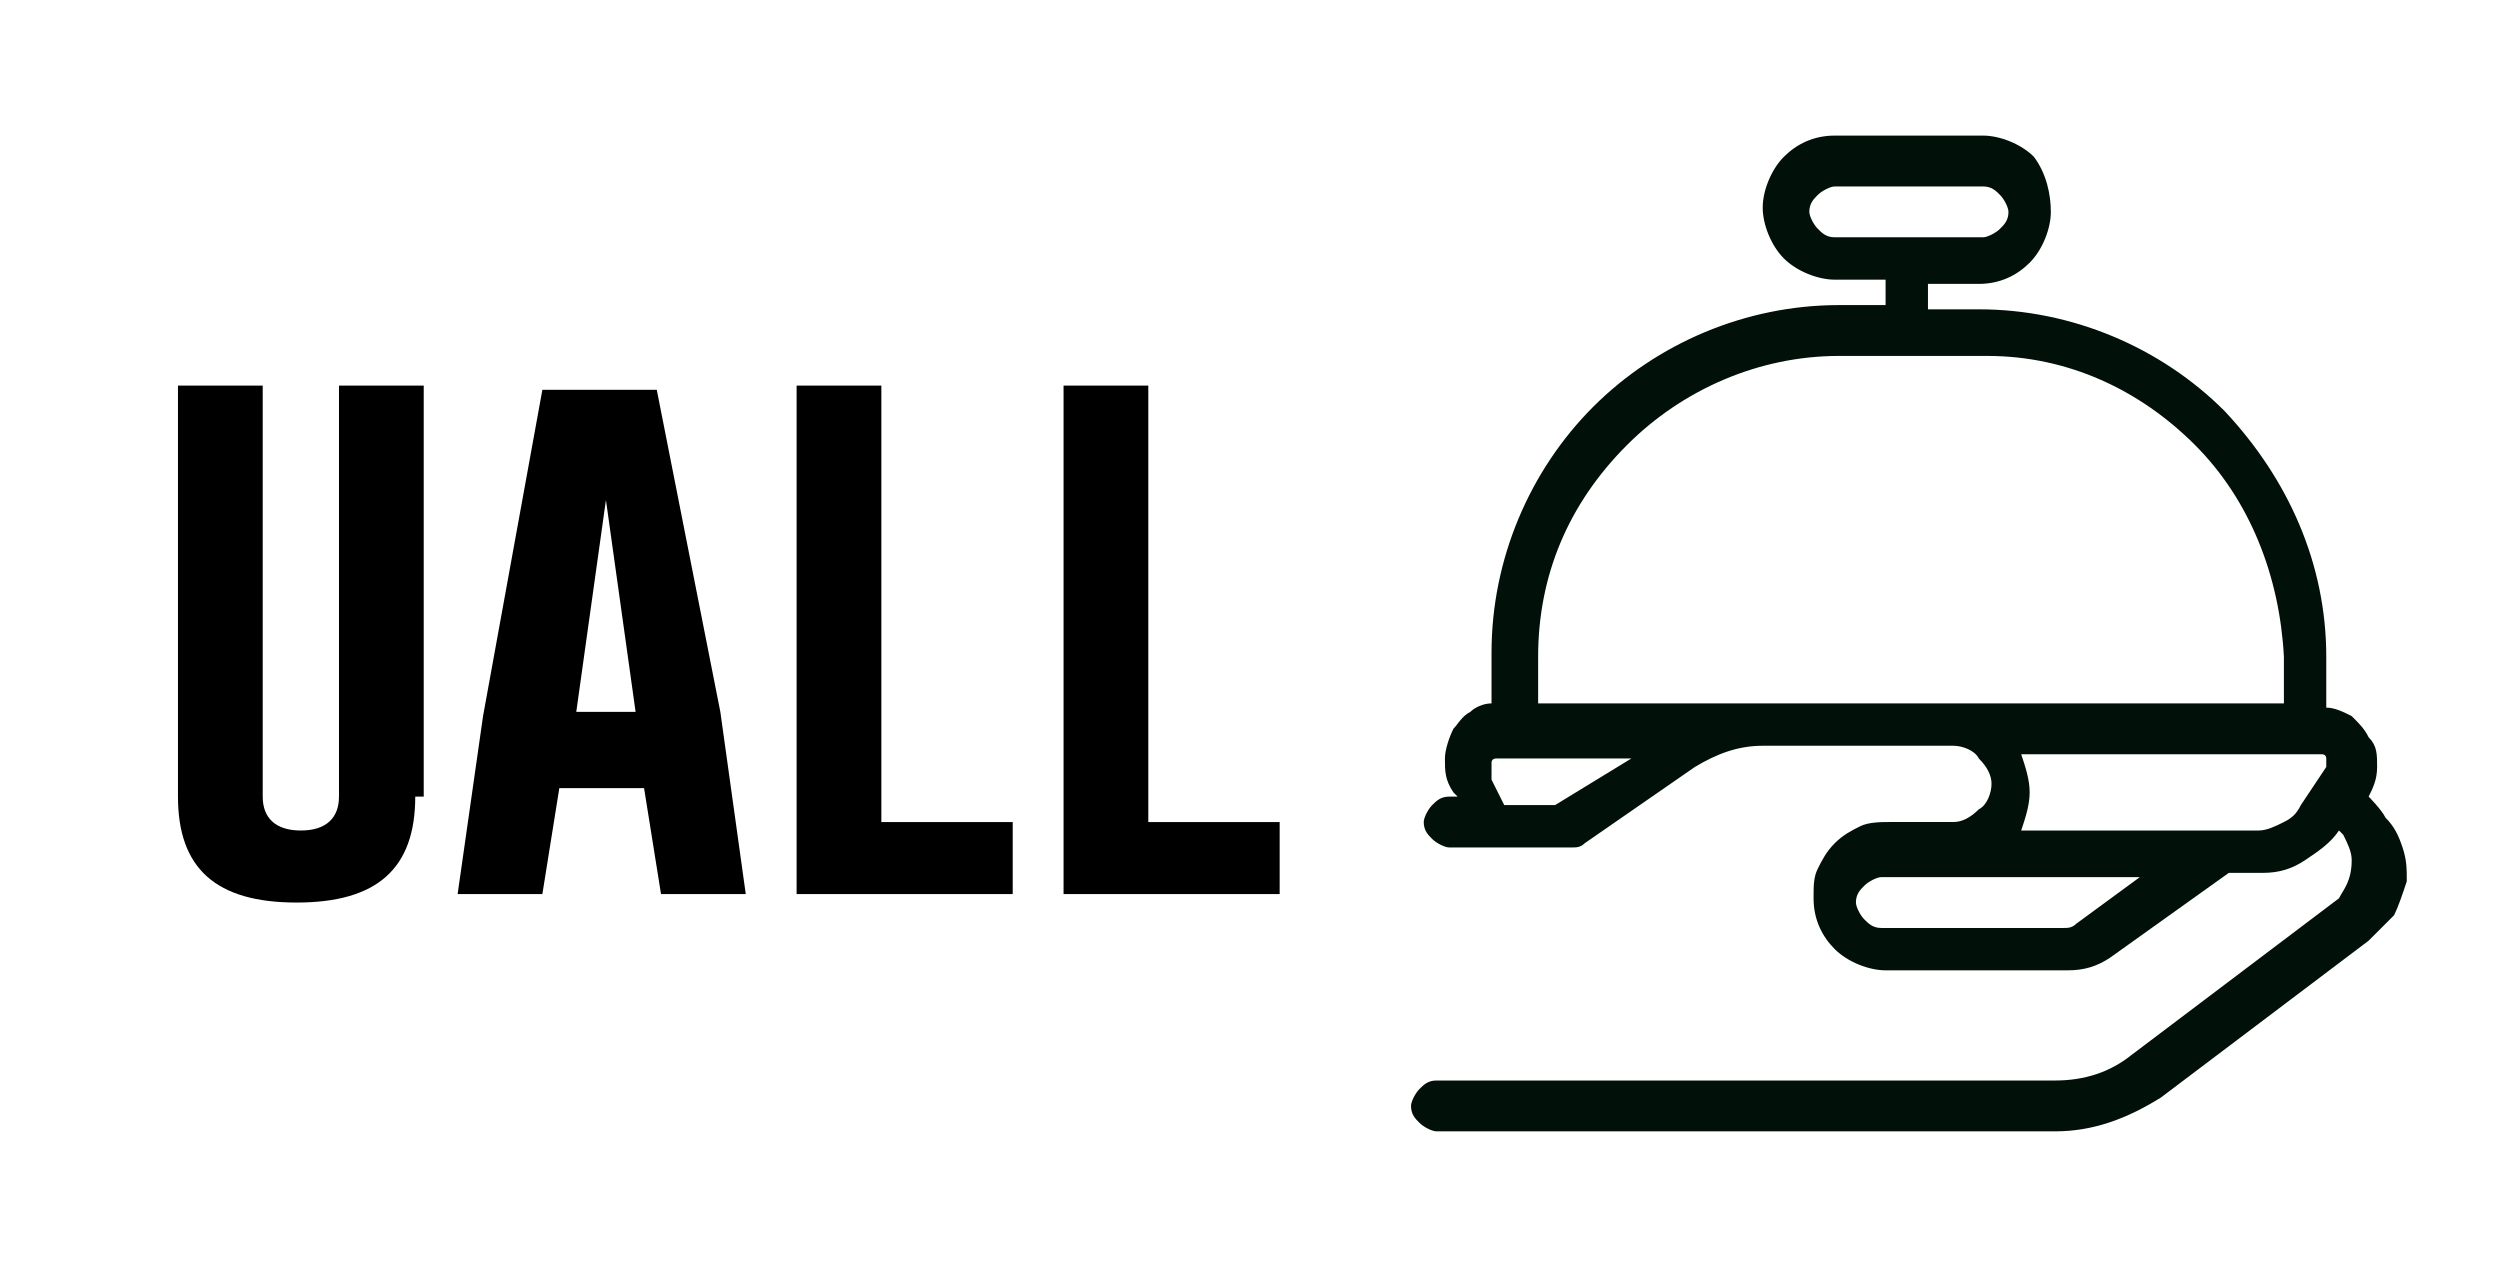
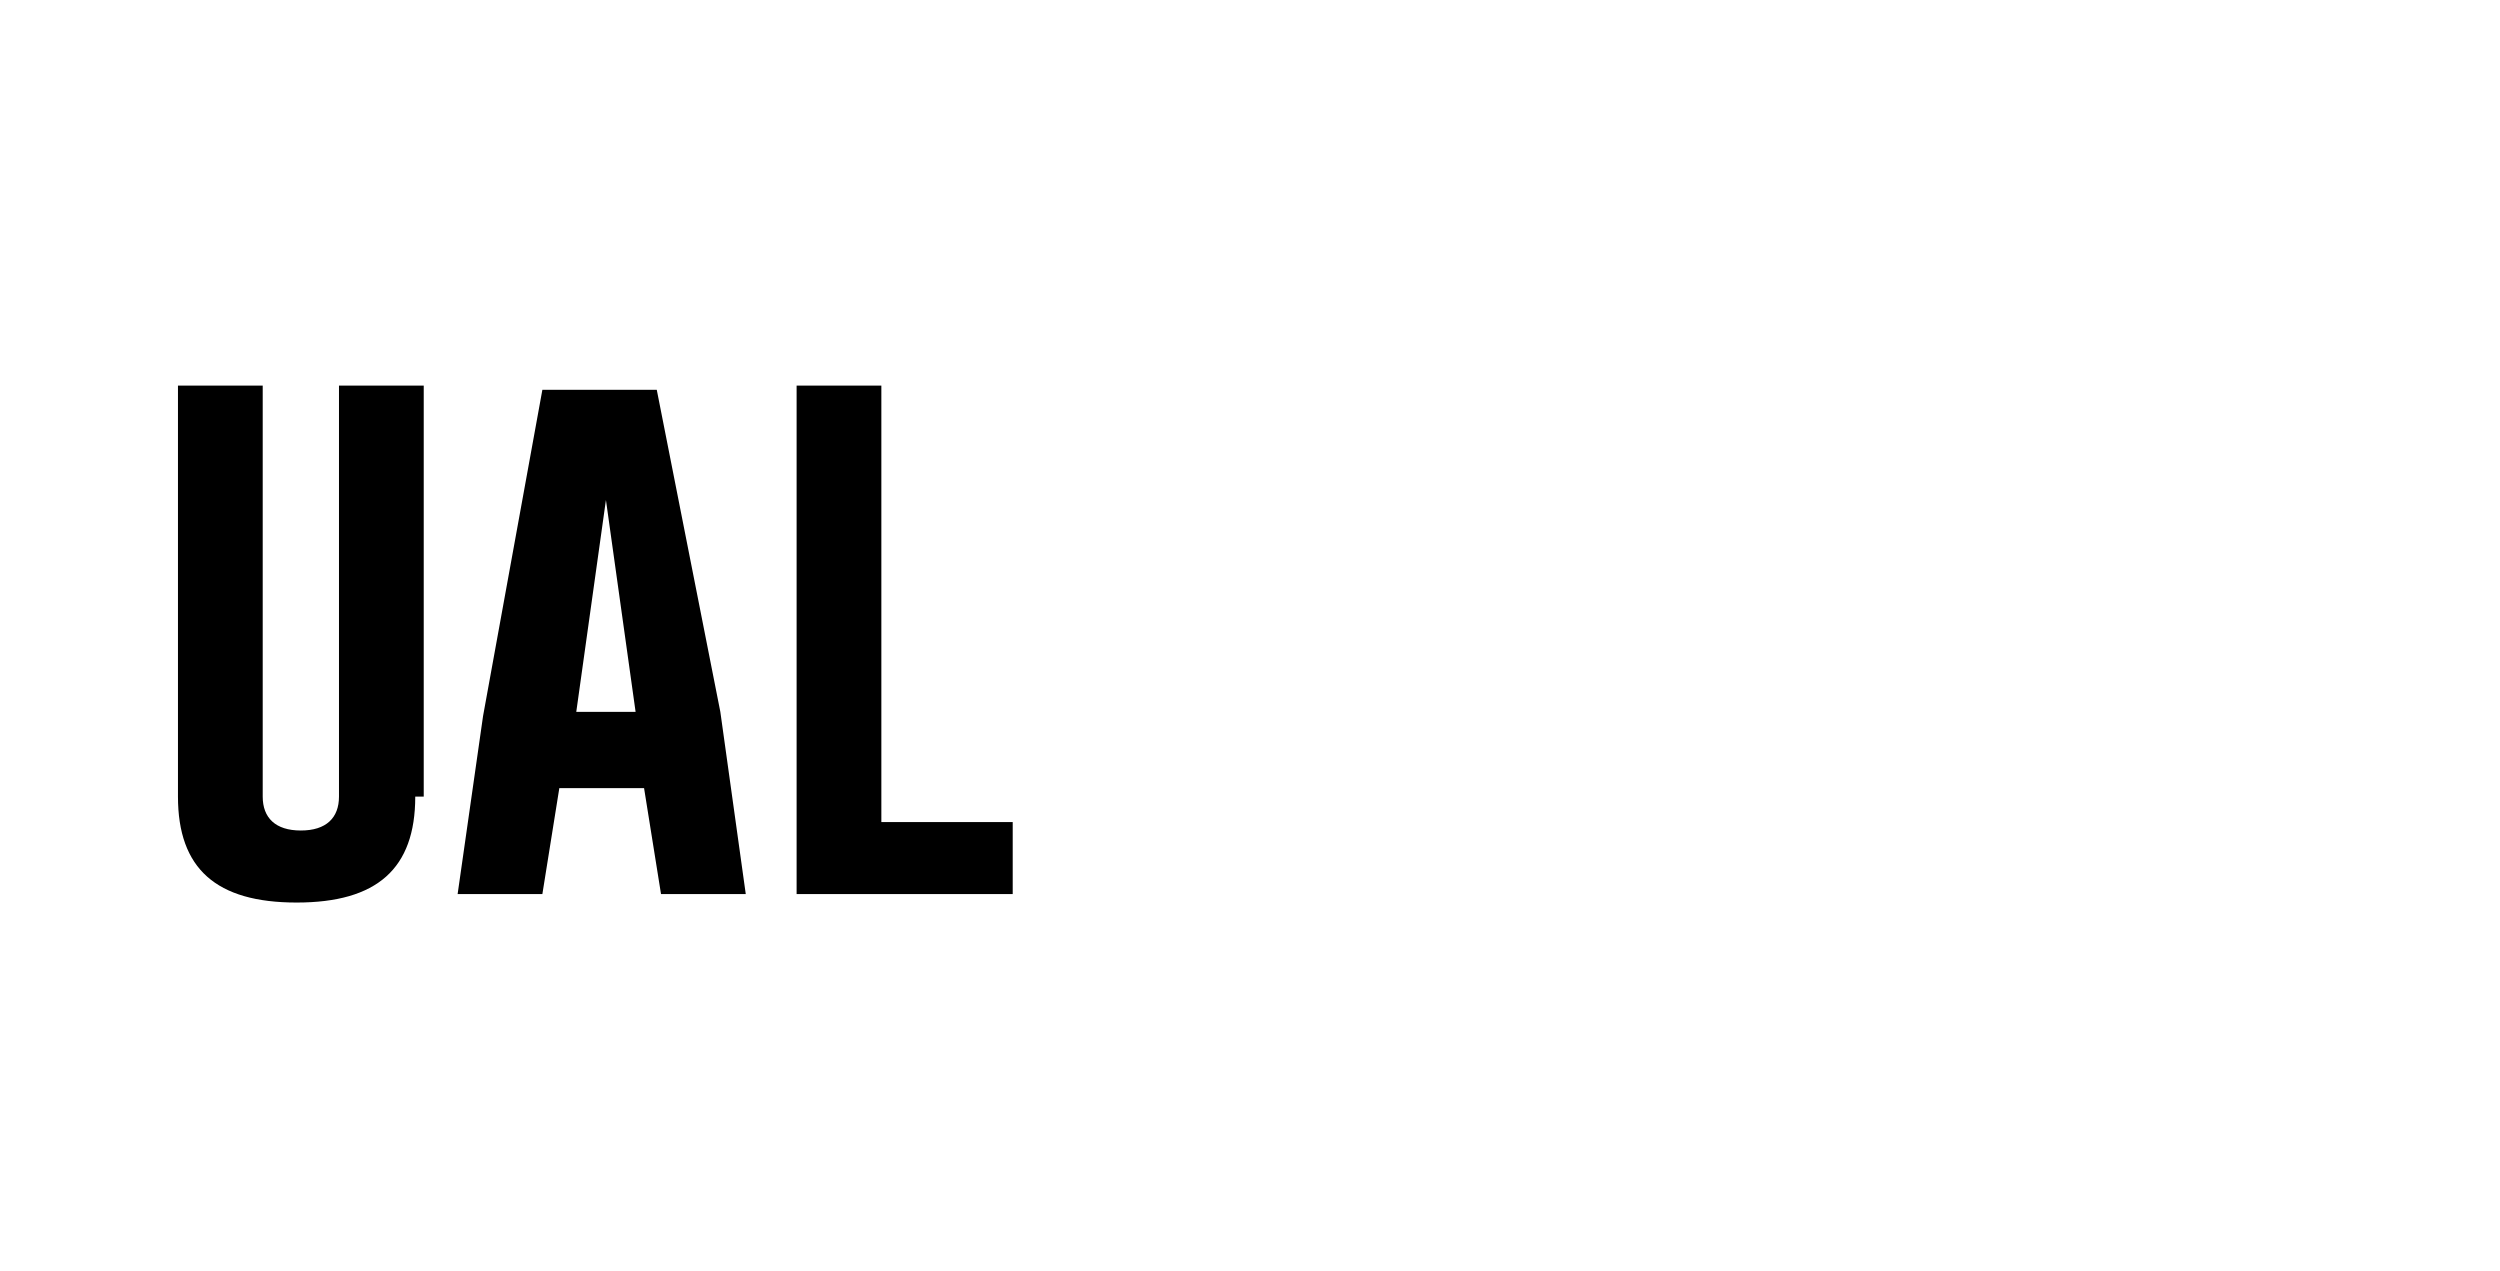
<svg xmlns="http://www.w3.org/2000/svg" version="1.1" id="Layer_1" x="0px" y="0px" viewBox="0 0 59 30" style="enable-background:new 0 0 59 30;" xml:space="preserve">
  <style type="text/css">
	.st0{fill:#01110A;}
</style>
-   <path class="st0" d="M55.2,21.2l-4.9,3.7c-0.5,0.4-1.1,0.6-1.8,0.6H33.9c-0.2,0-0.3,0.1-0.4,0.2c-0.1,0.1-0.2,0.3-0.2,0.4  c0,0.2,0.1,0.3,0.2,0.4c0.1,0.1,0.3,0.2,0.4,0.2h14.6c0.9,0,1.7-0.3,2.5-0.8l4.9-3.7c0.2-0.2,0.4-0.4,0.6-0.6  c0.1-0.2,0.2-0.5,0.3-0.8c0-0.3,0-0.5-0.1-0.8c-0.1-0.3-0.2-0.5-0.4-0.7c-0.1-0.2-0.4-0.5-0.4-0.5c0.1-0.2,0.2-0.4,0.2-0.7  s0-0.5-0.2-0.7c-0.1-0.2-0.2-0.3-0.4-0.5c-0.2-0.1-0.4-0.2-0.6-0.2v-1.2c0-2.2-0.9-4.2-2.4-5.8c-1.5-1.5-3.6-2.4-5.8-2.4h-1.2V6.7  h1.2c0.5,0,0.9-0.2,1.2-0.5c0.3-0.3,0.5-0.8,0.5-1.2S48.3,4.1,48,3.7c-0.3-0.3-0.8-0.5-1.2-0.5h-3.5c-0.5,0-0.9,0.2-1.2,0.5  c-0.3,0.3-0.5,0.8-0.5,1.2s0.2,0.9,0.5,1.2c0.3,0.3,0.8,0.5,1.2,0.5h1.2v0.6h-1.1c-2.2,0-4.3,0.9-5.8,2.4c-1.5,1.5-2.4,3.6-2.4,5.8  v1.2c-0.2,0-0.4,0.1-0.5,0.2c-0.2,0.1-0.3,0.3-0.4,0.4c-0.1,0.2-0.2,0.5-0.2,0.7c0,0.3,0,0.5,0.2,0.8l0.1,0.1h-0.2  c-0.2,0-0.3,0.1-0.4,0.2c-0.1,0.1-0.2,0.3-0.2,0.4c0,0.2,0.1,0.3,0.2,0.4c0.1,0.1,0.3,0.2,0.4,0.2h2.9c0.1,0,0.2,0,0.3-0.1l2.6-1.8  c0.5-0.3,1-0.5,1.6-0.5h4.5c0.2,0,0.5,0.1,0.6,0.3c0.2,0.2,0.3,0.4,0.3,0.6c0,0.2-0.1,0.5-0.3,0.6c-0.2,0.2-0.4,0.3-0.6,0.3h-1.5  c-0.2,0-0.5,0-0.7,0.1c-0.2,0.1-0.4,0.2-0.6,0.4c-0.2,0.2-0.3,0.4-0.4,0.6c-0.1,0.2-0.1,0.4-0.1,0.7c0,0.5,0.2,0.9,0.5,1.2  c0.3,0.3,0.8,0.5,1.2,0.5h4.3c0.4,0,0.7-0.1,1-0.3l2.8-2h0.8c0.4,0,0.7-0.1,1-0.3c0.3-0.2,0.6-0.4,0.8-0.7c0,0,0.1,0.1,0.1,0.1  c0.1,0.2,0.2,0.4,0.2,0.6C55.5,20.8,55.3,21,55.2,21.2z M43.3,5.6c-0.2,0-0.3-0.1-0.4-0.2c-0.1-0.1-0.2-0.3-0.2-0.4  c0-0.2,0.1-0.3,0.2-0.4c0.1-0.1,0.3-0.2,0.4-0.2h3.5c0.2,0,0.3,0.1,0.4,0.2c0.1,0.1,0.2,0.3,0.2,0.4c0,0.2-0.1,0.3-0.2,0.4  c-0.1,0.1-0.3,0.2-0.4,0.2H43.3z M36.7,19h-1.2l-0.3-0.6c0-0.1,0-0.1,0-0.2c0-0.1,0-0.1,0-0.2c0-0.1,0.1-0.1,0.1-0.1  c0.1,0,0.1,0,0.2,0h3L36.7,19z M36.3,16.6v-1.1c0-1.9,0.7-3.6,2.1-5c1.3-1.3,3.1-2.1,5-2.1h3.5c1.9,0,3.6,0.8,4.9,2.1  c1.3,1.3,2,3.1,2.1,5v1.1H36.3z M49,21.8c-0.1,0.1-0.2,0.1-0.3,0.1h-4.3c-0.2,0-0.3-0.1-0.4-0.2c-0.1-0.1-0.2-0.3-0.2-0.4  c0-0.2,0.1-0.3,0.2-0.4c0.1-0.1,0.3-0.2,0.4-0.2h6.1L49,21.8z M54.9,18.1L54.3,19c-0.1,0.2-0.2,0.3-0.4,0.4  c-0.2,0.1-0.4,0.2-0.6,0.2h-5.6c0.1-0.3,0.2-0.6,0.2-0.9c0-0.3-0.1-0.6-0.2-0.9h7c0,0,0.1,0,0.1,0c0,0,0.1,0,0.1,0.1  C54.9,17.9,54.9,18,54.9,18.1C54.9,18,54.9,18,54.9,18.1L54.9,18.1z" />
  <g>
    <path d="M9.8,18.8c0,1.7-0.9,2.5-2.8,2.5c-1.9,0-2.8-0.8-2.8-2.5V9.1h2v9.7c0,0.5,0.3,0.8,0.9,0.8c0.6,0,0.9-0.3,0.9-0.8V9.1h2   V18.8z" />
    <path d="M17,16.8l0.6,4.3h-2l-0.4-2.5h-2l-0.4,2.5h-2l0.6-4.2l1.4-7.7h2.7L17,16.8z M15,16.8l-0.7-5l-0.7,5H15z" />
    <path d="M18.8,21.1v-12h2v10.3h3.1v1.7H18.8z" />
-     <path d="M25.1,21.1v-12h2v10.3h3.1v1.7H25.1z" />
  </g>
</svg>